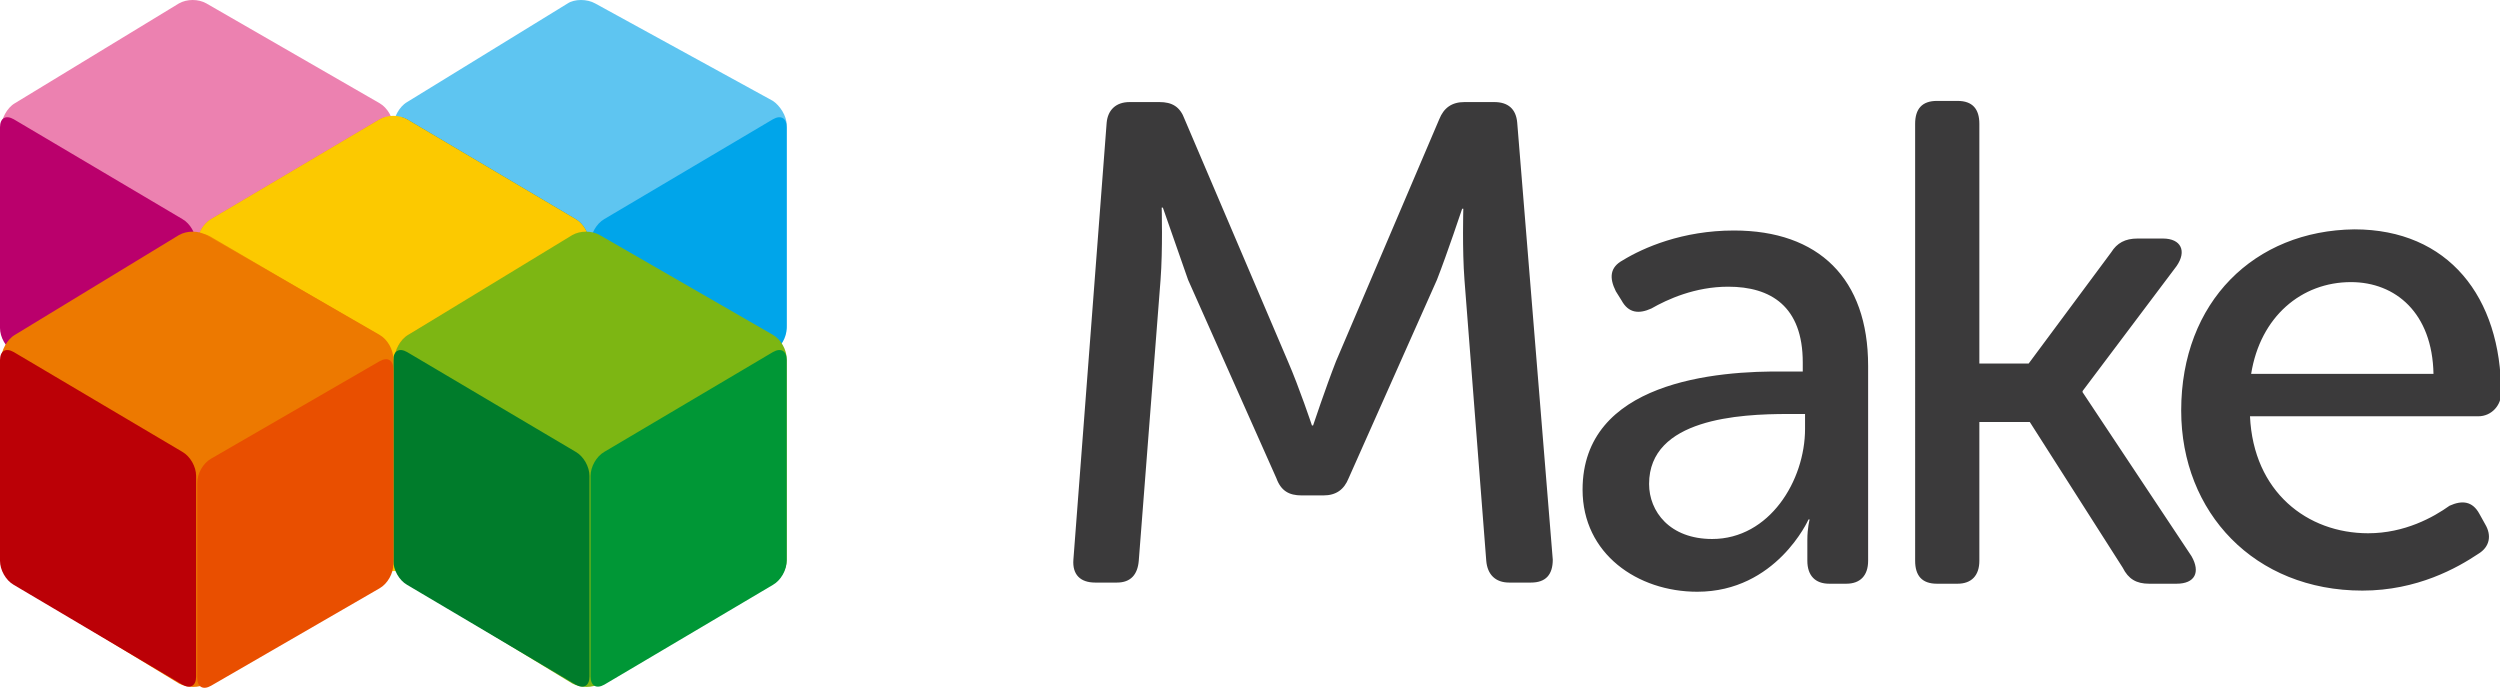
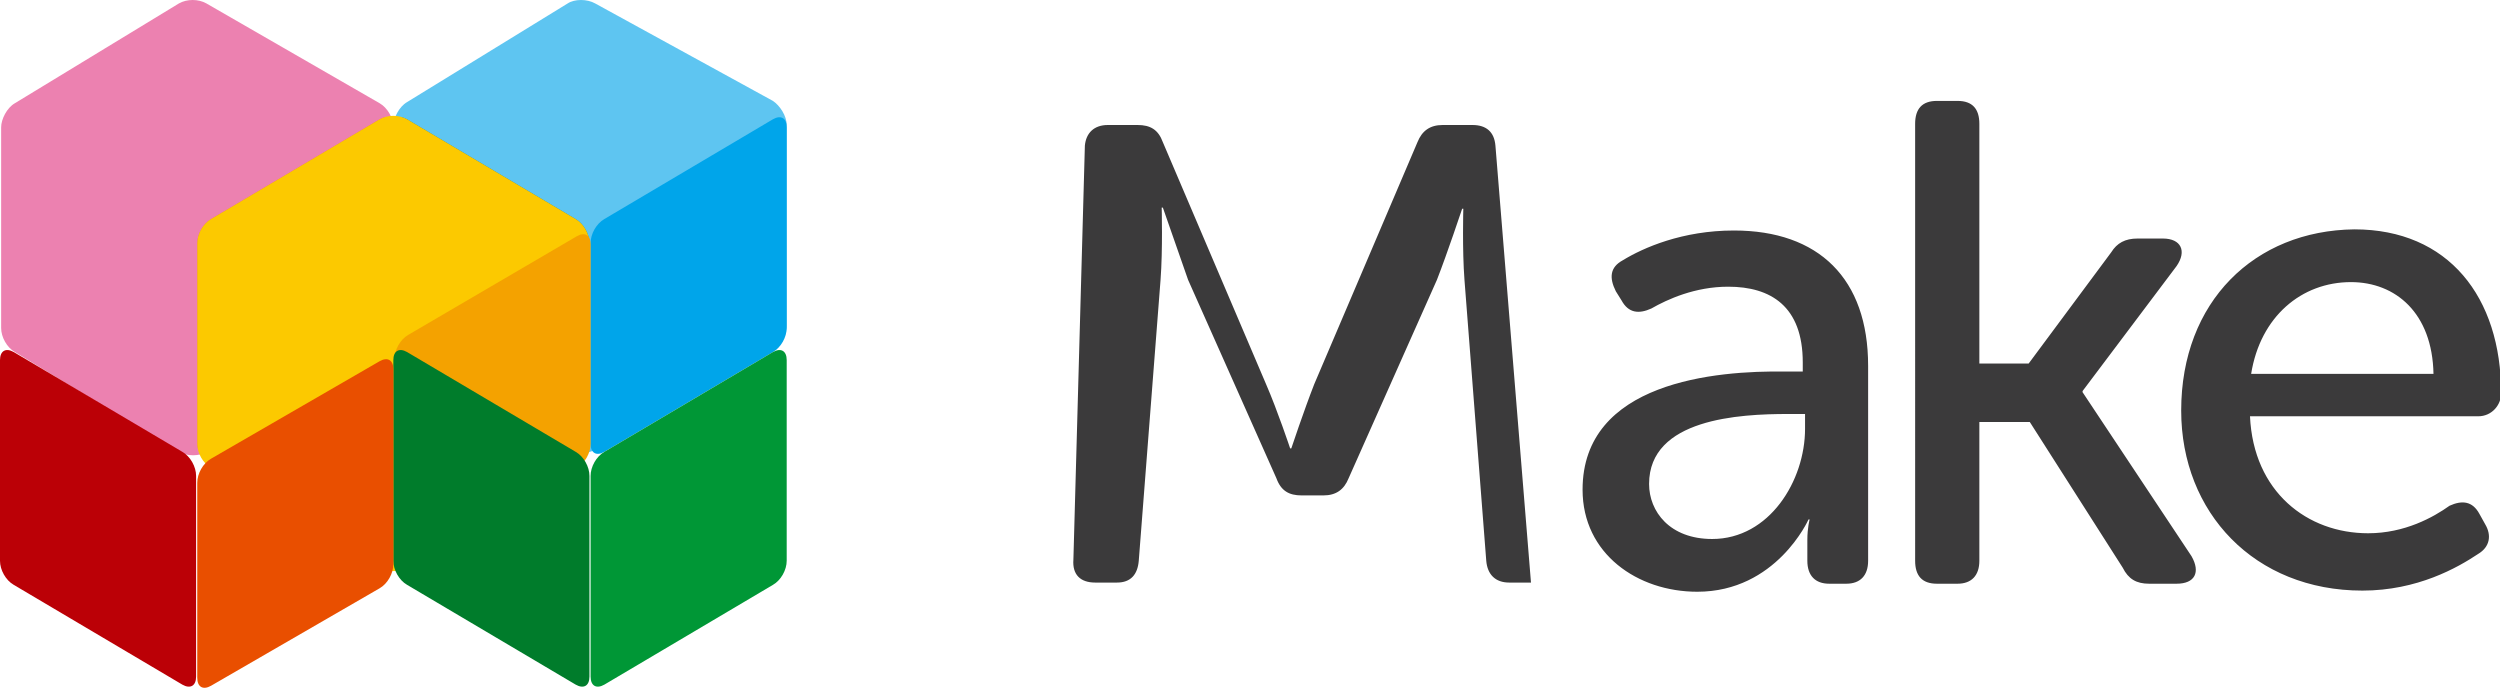
<svg xmlns="http://www.w3.org/2000/svg" id="Layer_1" x="0px" y="0px" width="218px" height="60px" viewBox="-389.1 267.8 218 60" style="enable-background:new -389.1 267.8 218 60;" xml:space="preserve">
  <style type="text/css">	.st0{fill:#EC81B0;}	.st1{fill:#BA006C;}	.st2{fill:#E75299;}	.st3{fill:#5EC5F1;}	.st4{fill:#0086BF;}	.st5{fill:#00A5EA;}	.st6{fill:#FCC900;}	.st7{fill:#F08D00;}	.st8{fill:#F4A200;}	.st9{fill:#7DB613;}	.st10{fill:#007C2B;}	.st11{fill:#009736;}	.st12{fill:#ED7900;}	.st13{fill:#BB0006;}	.st14{fill:#E94F00;}	.st15{fill:#3B3A3B;}</style>
  <title>logo-dark</title>
  <desc>Created with Sketch.</desc>
  <g id="master">
    <g id="make-handbook-apps_brandind_code" transform="translate(-36, -3504)">
      <g id="logo-dark" transform="translate(36, 3504)">
        <g id="icon-make">
          <g id="Fill-1-_x2B_-Fill-1-Copy-_x2B_-Fill-3">
            <path id="Fill-3" class="st0" d="M-371.1,268.1c-0.7-0.4-1.7-0.4-2.4,0l-14.3,8.7c-0.7,0.4-1.2,1.4-1.2,2.1v17.5      c0,0.8,0.5,1.7,1.2,2.1l14.3,8.7c0.7,0.4,1.8,0.4,2.4,0l15.1-8.7c0.7-0.4,1.2-1.3,1.2-2.1v-17.5c0-0.8-0.5-1.7-1.2-2.1      L-371.1,268.1z" />
-             <path id="Fill-1" class="st1" d="M-387.9,278.2c-0.7-0.4-1.2-0.1-1.2,0.7v17.5c0,0.8,0.5,1.7,1.2,2.1l14.7,8.7      c0.7,0.4,1.2,0.1,1.2-0.7V289c0-0.8-0.5-1.7-1.2-2.1L-387.9,278.2z" />
            <path id="Fill-1-Copy" class="st2" d="M-356,278.2c0.7-0.4,1.2-0.1,1.2,0.7v17.5c0,0.8-0.5,1.7-1.2,2.1l-14.7,8.7      c-0.7,0.4-1.2,0.1-1.2-0.7V289c0-0.8,0.5-1.7,1.2-2.1L-356,278.2z" />
          </g>
          <g id="Fill-1-_x2B_-Fill-1-Copy-_x2B_-Fill-3-Copy-Copy" transform="translate(22, 0)">
            <path id="Fill-3_1_" class="st3" d="M-359.2,268.1c-0.7-0.4-1.8-0.4-2.4,0l-14,8.6c-0.7,0.4-1.2,1.4-1.2,2.1v17.5      c0,0.8,0.5,1.7,1.2,2.1l14,8.6c0.7,0.4,1.8,0.4,2.4,0l15.5-8.7c0.7-0.4,1.2-1.3,1.2-2.1v-17.5c0-0.8-0.6-1.7-1.2-2.1      L-359.2,268.1z" />
            <path id="Fill-1_1_" class="st4" d="M-375.6,278.2c-0.7-0.4-1.2-0.1-1.2,0.7v17.5c0,0.8,0.5,1.7,1.2,2.1l14.7,8.7      c0.7,0.4,1.2,0.1,1.2-0.7V289c0-0.8-0.5-1.7-1.2-2.1L-375.6,278.2z" />
            <path id="Fill-1-Copy_1_" class="st5" d="M-343.7,278.2c0.7-0.4,1.2-0.1,1.2,0.7v17.5c0,0.8-0.5,1.7-1.2,2.1l-14.7,8.7      c-0.7,0.4-1.2,0.1-1.2-0.7V289c0-0.8,0.5-1.7,1.2-2.1L-343.7,278.2z" />
          </g>
          <g id="Fill-1-_x2B_-Fill-1-Copy-_x2B_-Fill-3-Copy" transform="translate(11, 6.5)">
            <path id="Fill-3_2_" class="st6" d="M-364.6,271.7c-0.7-0.4-1.7-0.4-2.4,0l-14.7,8.7c-0.7,0.4-1.2,1.3-1.2,2.1V300      c0,0.8,0.5,1.7,1.2,2.1l14.7,8.7c0.7,0.4,1.7,0.4,2.4,0l14.7-8.7c0.7-0.4,1.2-1.3,1.2-2.1v-17.5c0-0.8-0.5-1.7-1.2-2.1      L-364.6,271.7z" />
-             <path id="Fill-1_2_" class="st7" d="M-381.8,281.9c-0.7-0.4-1.2-0.1-1.2,0.7V300c0,0.8,0.5,1.7,1.2,2.1l14.7,8.7      c0.7,0.4,1.2,0.1,1.2-0.7v-17.5c0-0.8-0.5-1.7-1.2-2.1L-381.8,281.9z" />
            <path id="Fill-1-Copy_2_" class="st8" d="M-349.8,281.9c0.7-0.4,1.2-0.1,1.2,0.7V300c0,0.8-0.5,1.7-1.2,2.1l-14.7,8.7      c-0.7,0.4-1.2,0.1-1.2-0.7v-17.5c0-0.8,0.5-1.7,1.2-2.1L-349.8,281.9z" />
          </g>
          <g id="Fill-1-_x2B_-Fill-1-Copy-_x2B_-Fill-3-Copy-Copy-Copy" transform="translate(22, 13)">
-             <path id="Fill-3_3_" class="st9" d="M-358.8,275.3c-0.7-0.4-1.7-0.4-2.4,0l-14.3,8.7c-0.7,0.4-1.2,1.4-1.2,2.1v17.5      c0,0.8,0.5,1.7,1.2,2.1l14.3,8.7c0.7,0.4,1.8,0.4,2.4,0l15.1-8.7c0.7-0.4,1.2-1.3,1.2-2.1v-17.5c0-0.8-0.5-1.7-1.2-2.1      L-358.8,275.3z" />
            <path id="Fill-1_3_" class="st10" d="M-375.6,285.5c-0.7-0.4-1.2-0.1-1.2,0.7v17.5c0,0.8,0.5,1.7,1.2,2.1l14.7,8.7      c0.7,0.4,1.2,0.1,1.2-0.7v-17.5c0-0.8-0.5-1.7-1.2-2.1L-375.6,285.5z" />
            <path id="Fill-1-Copy_3_" class="st11" d="M-343.7,285.5c0.7-0.4,1.2-0.1,1.2,0.7v17.5c0,0.8-0.5,1.7-1.2,2.1l-14.7,8.7      c-0.7,0.4-1.2,0.1-1.2-0.7v-17.5c0-0.8,0.5-1.7,1.2-2.1L-343.7,285.5z" />
          </g>
          <g id="Fill-1-_x2B_-Fill-1-Copy-_x2B_-Fill-3-Copy-Copy-Copy-Copy" transform="translate(0, 13)">
-             <path id="Fill-3_4_" class="st12" d="M-371.1,275.3c-0.7-0.4-1.7-0.4-2.4,0l-14.3,8.7c-0.7,0.4-1.2,1.4-1.2,2.1v17.5      c0,0.8,0.5,1.7,1.2,2.1l14.3,8.7c0.7,0.4,1.8,0.4,2.4,0l15.1-8.7c0.7-0.4,1.2-1.3,1.2-2.1v-17.5c0-0.8-0.5-1.7-1.2-2.1      L-371.1,275.3z" />
            <path id="Fill-1_4_" class="st13" d="M-387.9,285.5c-0.7-0.4-1.2-0.1-1.2,0.7v17.5c0,0.8,0.5,1.7,1.2,2.1l14.7,8.7      c0.7,0.4,1.2,0.1,1.2-0.7v-17.5c0-0.8-0.5-1.7-1.2-2.1L-387.9,285.5z" />
            <path id="Fill-1-Copy_4_" class="st14" d="M-356,286.3c0.7-0.4,1.2-0.1,1.2,0.7v17c0,0.8-0.5,1.7-1.2,2.1l-14.7,8.5      c-0.7,0.4-1.2,0.1-1.2-0.7v-17c0-0.8,0.5-1.7,1.2-2.1L-356,286.3z" />
          </g>
        </g>
-         <path id="Make-500" class="st15" d="M-295.5,316.6c-0.1,1.3,0.6,2,1.9,2h1.9c1.2,0,1.8-0.7,1.9-1.9l1.9-24.5    c0.2-2.6,0.1-6.3,0.1-6.3h0.1c0,0,1.4,4,2.2,6.3l7.7,17.3c0.4,1.1,1.1,1.5,2.2,1.5h1.9c1.1,0,1.8-0.5,2.2-1.5l7.7-17.3    c0.9-2.3,2.2-6.2,2.2-6.2h0.1c0,0-0.1,3.6,0.1,6.2l1.9,24.5c0.1,1.2,0.8,1.9,2,1.9h1.9c1.3,0,1.9-0.7,1.9-2l-3.1-38.1    c-0.1-1.2-0.8-1.8-2-1.8h-2.6c-1.1,0-1.8,0.5-2.2,1.5l-9,21.1c-0.9,2.3-2,5.6-2,5.6h-0.1c0,0-1.1-3.3-2.1-5.6l-9-21.1    c-0.4-1.1-1.1-1.5-2.2-1.5h-2.6c-1.2,0-1.9,0.7-2,1.8L-295.5,316.6L-295.5,316.6z M-251.1,310.5c0,5.6,4.8,8.9,10,8.9    c6.9,0,9.7-6.3,9.7-6.3h0.1c0,0-0.2,0.7-0.2,1.8v1.8c0,1.3,0.7,2,1.9,2h1.5c1.2,0,1.9-0.7,1.9-2v-17c0-7.6-4.3-11.8-11.7-11.8    c-4.5,0-7.9,1.5-9.7,2.6c-1.1,0.6-1.2,1.5-0.6,2.7l0.5,0.8c0.6,1.1,1.5,1.2,2.6,0.7c1.4-0.8,3.8-1.9,6.7-1.9    c3.7,0,6.5,1.7,6.5,6.6v0.8h-1.5C-239.5,300.1-251.1,301.1-251.1,310.5L-251.1,310.5L-251.1,310.5z M-245.3,310    c0-5.7,7.9-6.1,12.1-6.1h1.5v1.3c0,4.5-3.1,9.6-8.1,9.6C-243.5,314.8-245.3,312.4-245.3,310L-245.3,310L-245.3,310z     M-222.1,316.7c0,1.3,0.6,2,1.9,2h1.8c1.2,0,1.9-0.7,1.9-2v-12.1h4.4l8.1,12.7c0.5,1,1.2,1.4,2.3,1.4h2.4c1.6,0,2.1-1,1.3-2.4    l-9.5-14.3v-0.1l8.2-10.9c0.9-1.3,0.4-2.4-1.2-2.4h-2.2c-1.1,0-1.8,0.4-2.3,1.2l-7.2,9.7h-4.3v-20.9c0-1.3-0.6-2-1.9-2h-1.8    c-1.3,0-1.9,0.7-1.9,2V316.7L-222.1,316.7z M-198.9,303.6c0,8.9,6.4,15.7,15.8,15.7c4.8,0,8.3-2,10.1-3.2c1-0.6,1.2-1.6,0.6-2.6    l-0.5-0.9c-0.6-1.1-1.5-1.2-2.6-0.7c-1.4,1-3.9,2.4-7.1,2.4c-5.3,0-10-3.6-10.3-10.2h19.9c1.2,0,2-1,2-2    c0-8.4-4.6-14.3-12.8-14.3C-192.5,287.9-198.9,294.1-198.9,303.6L-198.9,303.6L-198.9,303.6z M-192.8,300.4c0.8-5,4.4-8,8.7-8    c3.9,0,7.1,2.7,7.2,8H-192.8L-192.8,300.4z" />
+         <path id="Make-500" class="st15" d="M-295.5,316.6c-0.1,1.3,0.6,2,1.9,2h1.9c1.2,0,1.8-0.7,1.9-1.9l1.9-24.5    c0.2-2.6,0.1-6.3,0.1-6.3h0.1c0,0,1.4,4,2.2,6.3l7.7,17.3c0.4,1.1,1.1,1.5,2.2,1.5h1.9c1.1,0,1.8-0.5,2.2-1.5l7.7-17.3    c0.9-2.3,2.2-6.2,2.2-6.2h0.1c0,0-0.1,3.6,0.1,6.2l1.9,24.5c0.1,1.2,0.8,1.9,2,1.9h1.9l-3.1-38.1    c-0.1-1.2-0.8-1.8-2-1.8h-2.6c-1.1,0-1.8,0.5-2.2,1.5l-9,21.1c-0.9,2.3-2,5.6-2,5.6h-0.1c0,0-1.1-3.3-2.1-5.6l-9-21.1    c-0.4-1.1-1.1-1.5-2.2-1.5h-2.6c-1.2,0-1.9,0.7-2,1.8L-295.5,316.6L-295.5,316.6z M-251.1,310.5c0,5.6,4.8,8.9,10,8.9    c6.9,0,9.7-6.3,9.7-6.3h0.1c0,0-0.2,0.7-0.2,1.8v1.8c0,1.3,0.7,2,1.9,2h1.5c1.2,0,1.9-0.7,1.9-2v-17c0-7.6-4.3-11.8-11.7-11.8    c-4.5,0-7.9,1.5-9.7,2.6c-1.1,0.6-1.2,1.5-0.6,2.7l0.5,0.8c0.6,1.1,1.5,1.2,2.6,0.7c1.4-0.8,3.8-1.9,6.7-1.9    c3.7,0,6.5,1.7,6.5,6.6v0.8h-1.5C-239.5,300.1-251.1,301.1-251.1,310.5L-251.1,310.5L-251.1,310.5z M-245.3,310    c0-5.7,7.9-6.1,12.1-6.1h1.5v1.3c0,4.5-3.1,9.6-8.1,9.6C-243.5,314.8-245.3,312.4-245.3,310L-245.3,310L-245.3,310z     M-222.1,316.7c0,1.3,0.6,2,1.9,2h1.8c1.2,0,1.9-0.7,1.9-2v-12.1h4.4l8.1,12.7c0.5,1,1.2,1.4,2.3,1.4h2.4c1.6,0,2.1-1,1.3-2.4    l-9.5-14.3v-0.1l8.2-10.9c0.9-1.3,0.4-2.4-1.2-2.4h-2.2c-1.1,0-1.8,0.4-2.3,1.2l-7.2,9.7h-4.3v-20.9c0-1.3-0.6-2-1.9-2h-1.8    c-1.3,0-1.9,0.7-1.9,2V316.7L-222.1,316.7z M-198.9,303.6c0,8.9,6.4,15.7,15.8,15.7c4.8,0,8.3-2,10.1-3.2c1-0.6,1.2-1.6,0.6-2.6    l-0.5-0.9c-0.6-1.1-1.5-1.2-2.6-0.7c-1.4,1-3.9,2.4-7.1,2.4c-5.3,0-10-3.6-10.3-10.2h19.9c1.2,0,2-1,2-2    c0-8.4-4.6-14.3-12.8-14.3C-192.5,287.9-198.9,294.1-198.9,303.6L-198.9,303.6L-198.9,303.6z M-192.8,300.4c0.8-5,4.4-8,8.7-8    c3.9,0,7.1,2.7,7.2,8H-192.8L-192.8,300.4z" />
      </g>
    </g>
  </g>
</svg>